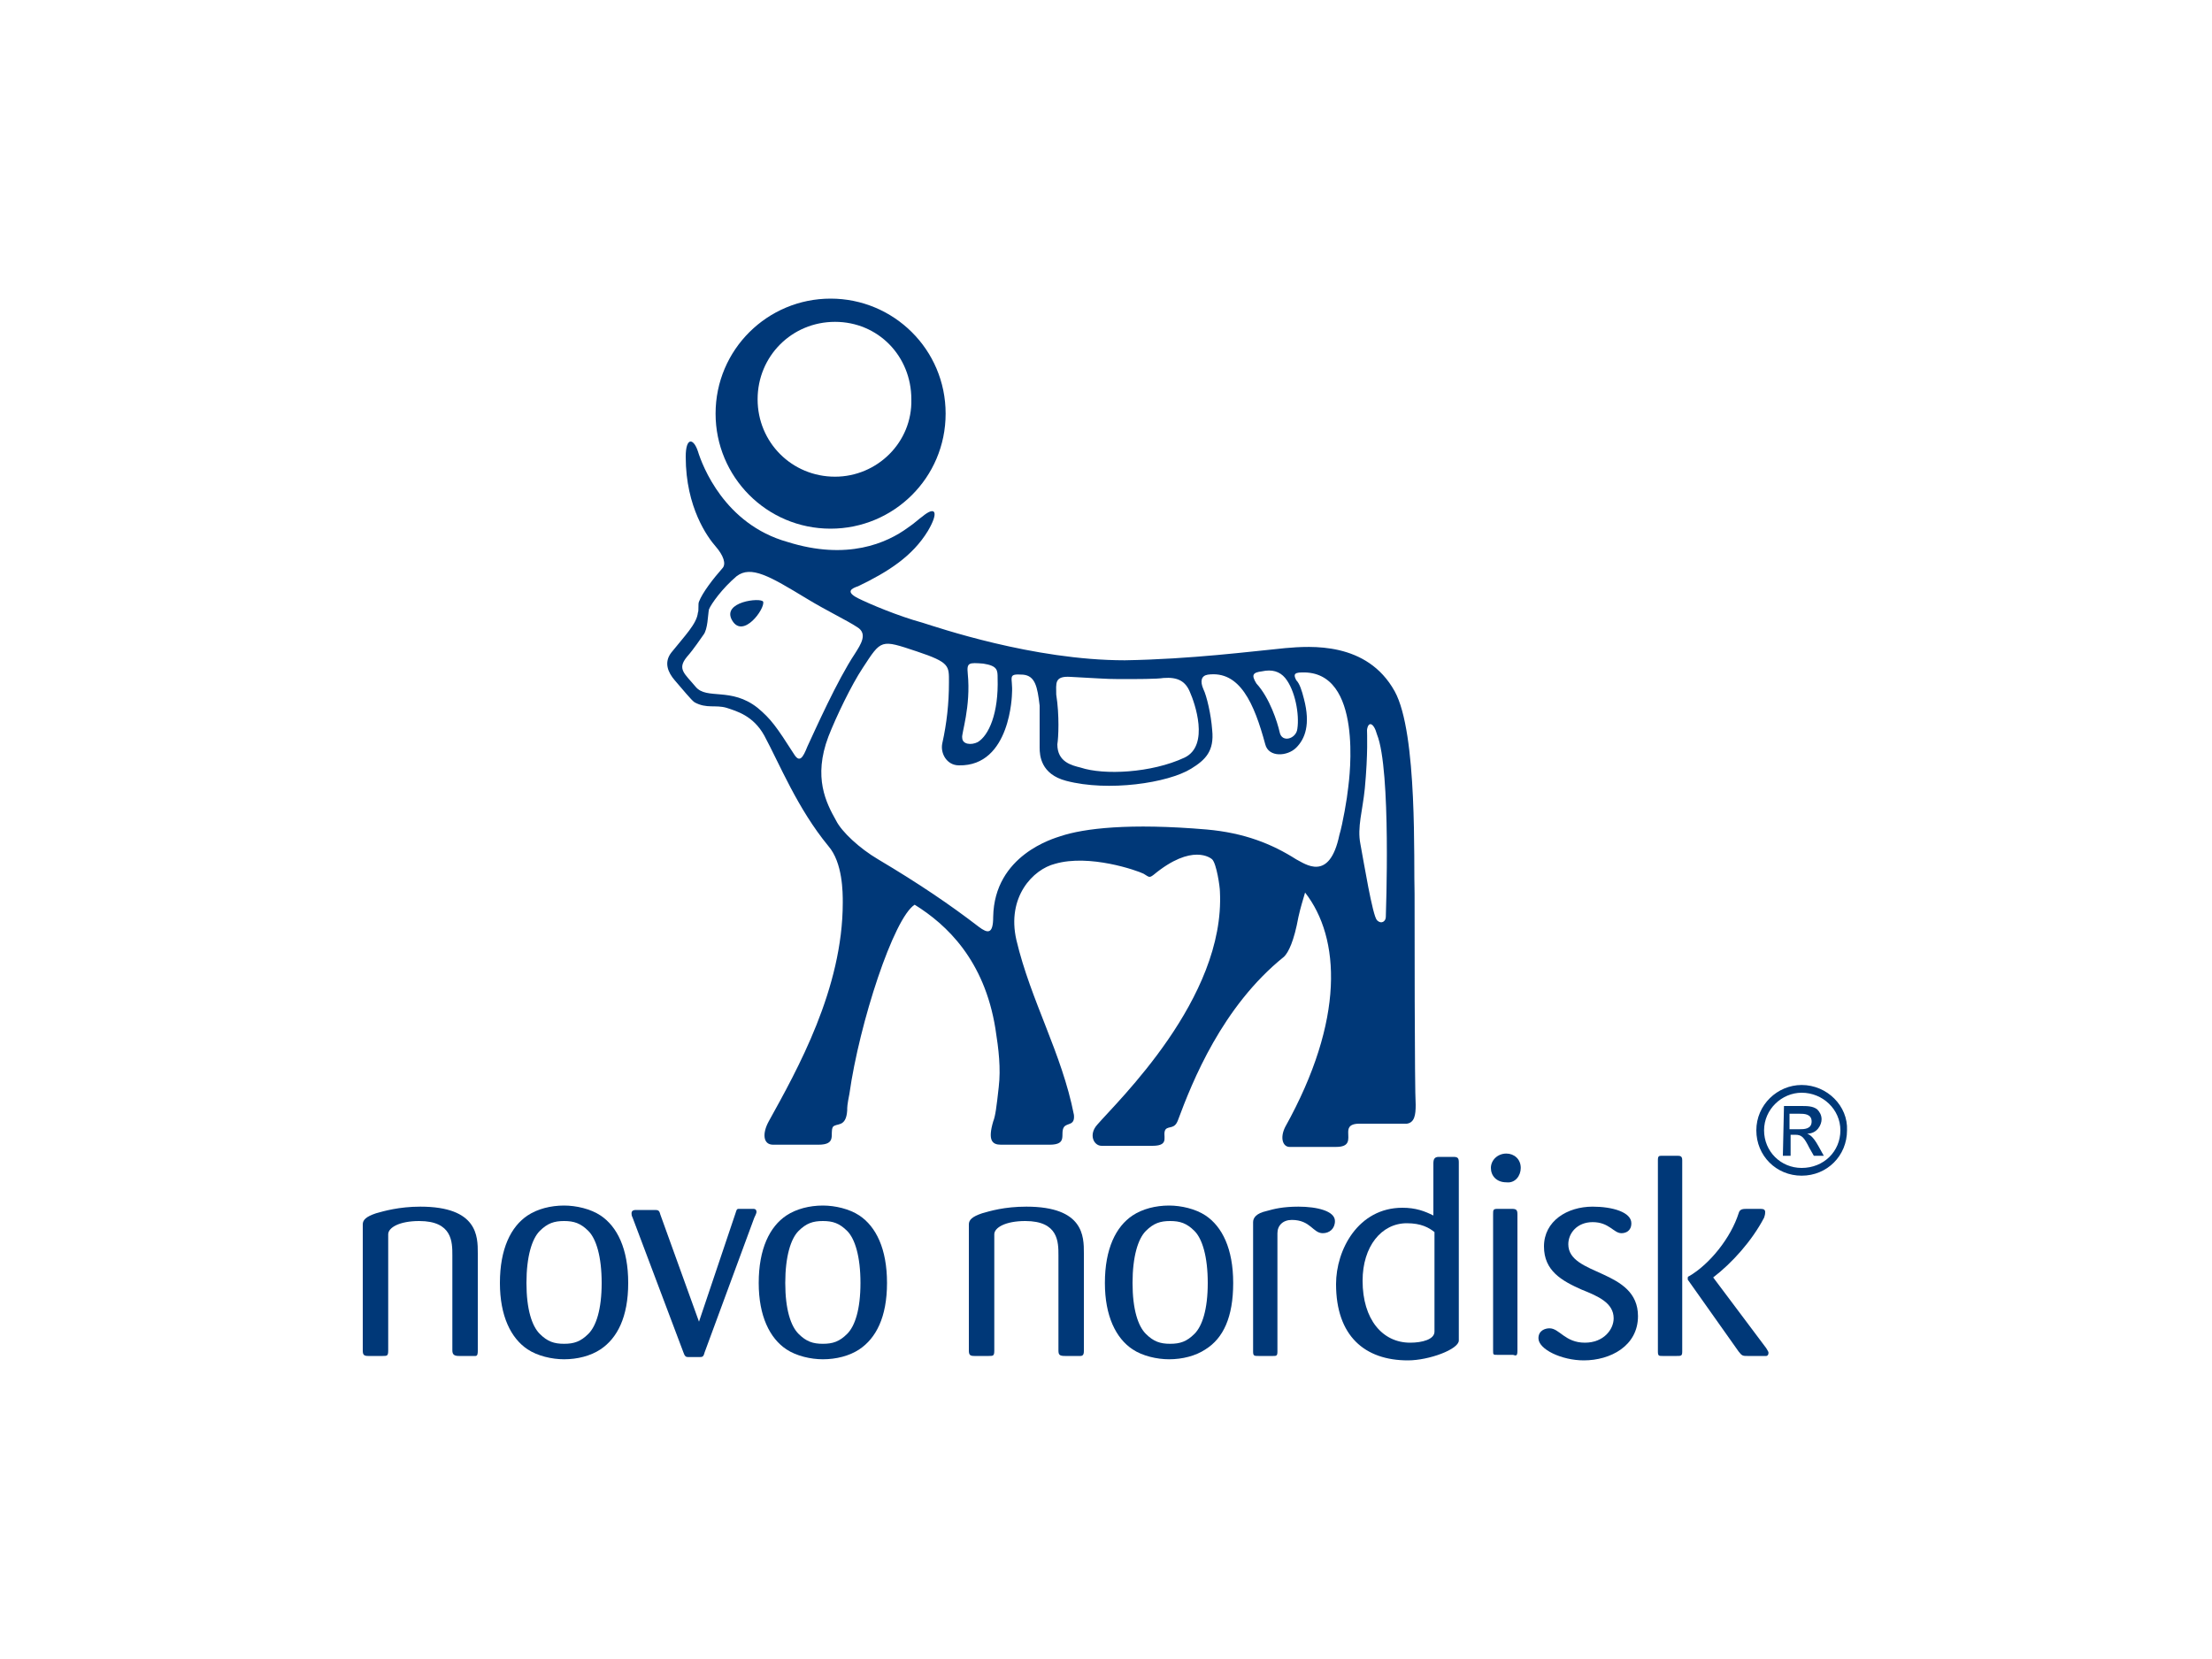
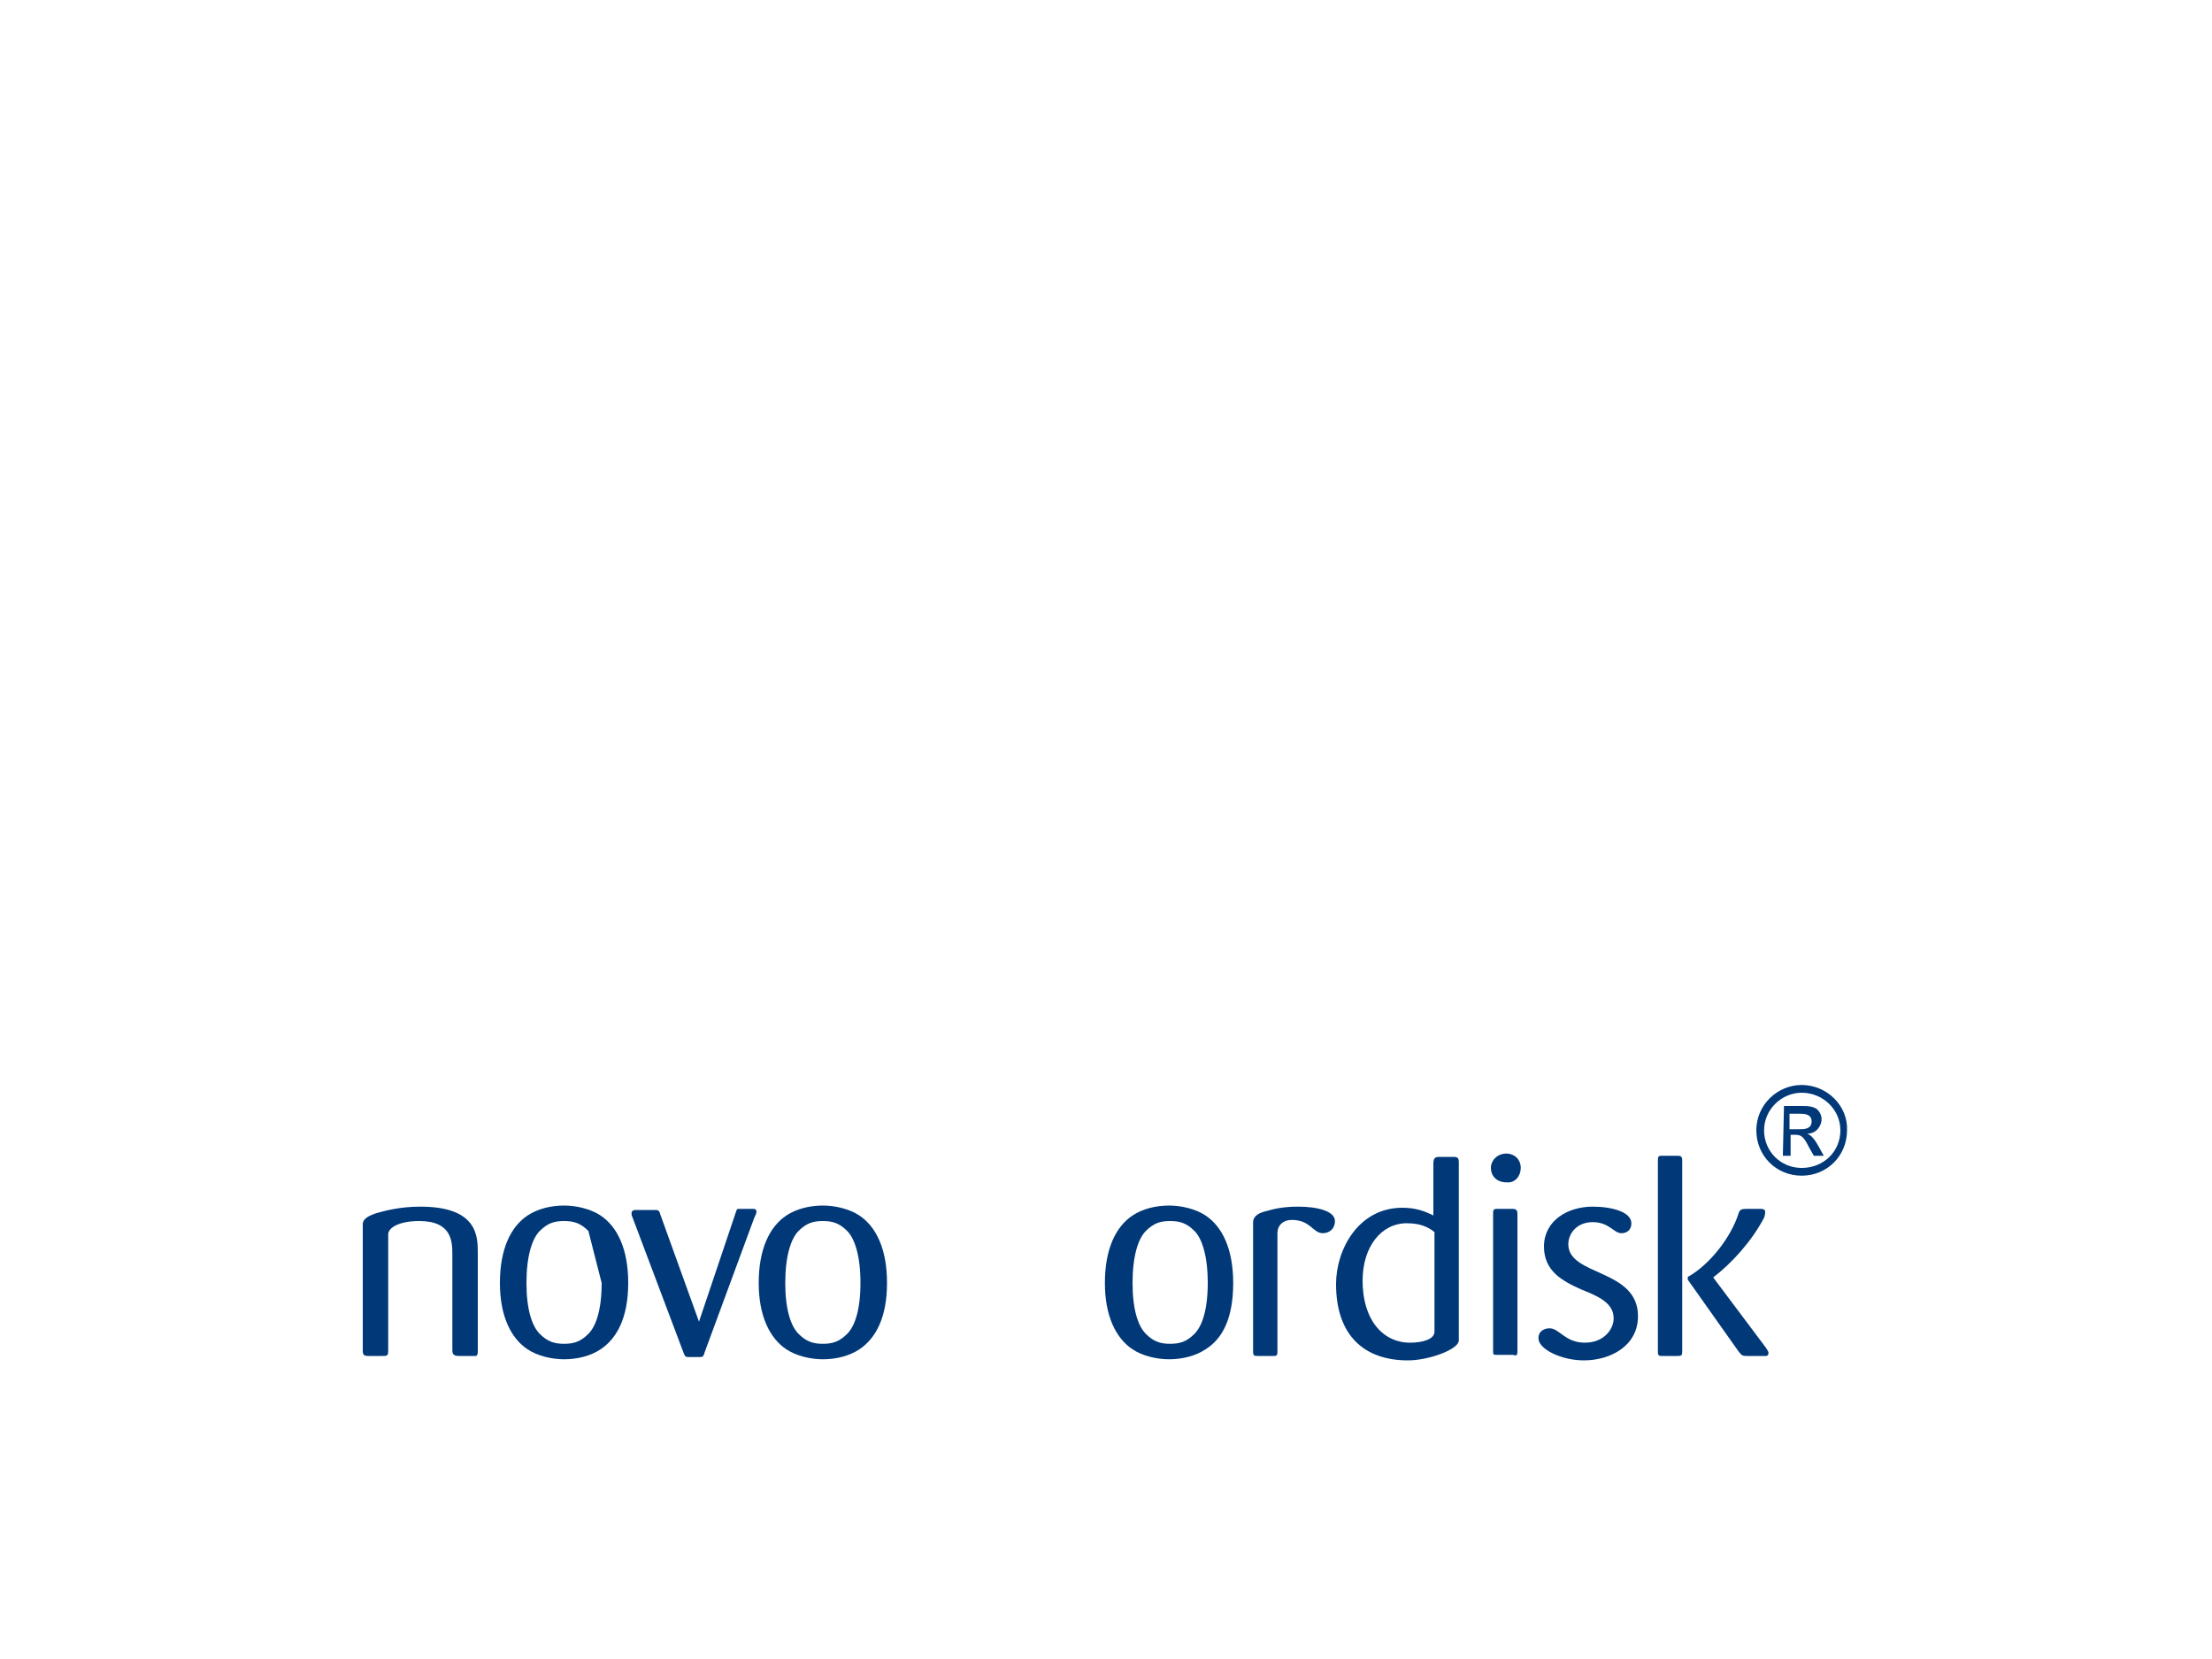
<svg xmlns="http://www.w3.org/2000/svg" version="1.1" id="Layer_1" x="0px" y="0px" viewBox="0 0 200 150" style="enable-background:new 0 0 200 150;" xml:space="preserve">
  <style type="text/css">
	.st0{fill:#D81E00;}
	.st1{fill:#ED1C24;}
	.st2{fill:#F6921E;}
	.st3{fill:#9F9A79;}
	.st4{fill:#D5654B;}
	.st5{fill:#DD765A;}
	.st6{fill:#C6431F;}
	.st7{fill:#2162A5;}
	.st8{fill:#FFFFFF;}
	.st9{fill:#0072BC;}
	.st10{fill:#68BC49;}
	.st11{fill:#003878;}
	.st12{fill:#41618B;}
	.st13{fill:#697A9D;}
	.st14{fill:#556C94;}
	.st15{fill:#18507F;}
	.st16{fill:#002677;}
	.st17{fill:#2A27D8;}
	.st18{fill:#004B97;}
	.st19{fill:#8BC545;}
	.st20{fill:#1D2758;}
	.st21{fill:#F58220;}
	
		.st22{clip-path:url(#SVGID_00000182504551513135847100000017692628116555051179_);fill:url(#SVGID_00000129189683621856404390000008592635852526648200_);}
	
		.st23{clip-path:url(#SVGID_00000065753265261842571260000014515783210493693569_);fill:url(#SVGID_00000058555382773669841670000016148657212168119169_);}
	
		.st24{clip-path:url(#SVGID_00000018932427803442246550000007787287996826221959_);fill:url(#SVGID_00000105395808163466087260000012280665603540832190_);}
	
		.st25{clip-path:url(#SVGID_00000071552770725209800980000015467218987473268118_);fill:url(#SVGID_00000083082319742258940590000002836123868844815793_);}
	.st26{fill:#00AEEF;}
	.st27{fill:#0033A1;}
	.st28{fill-rule:evenodd;clip-rule:evenodd;fill:#EE3E42;}
	.st29{fill:#00A69C;stroke:#00A69C;stroke-width:0.311;stroke-miterlimit:10;}
	.st30{clip-path:url(#SVGID_00000093144456321916757720000016438803279393063552_);}
	.st31{fill:url(#SVGID_00000000921785243921858120000007404704043183518593_);}
	.st32{fill:url(#SVGID_00000152979233969131224470000018326064080409722794_);}
	.st33{fill:url(#SVGID_00000034809896898855905270000011695049856777842065_);}
	.st34{fill:url(#SVGID_00000021811415331703901780000010599358569959367303_);}
	.st35{fill:url(#SVGID_00000006678226269116237640000010726514910081590717_);}
	.st36{fill:url(#SVGID_00000026860023118243613050000011463441643230854814_);}
	.st37{fill:url(#SVGID_00000109014752361372742740000006782835457824926381_);}
	.st38{fill:url(#SVGID_00000074409011467365624120000001083495589579479438_);}
	.st39{fill:url(#SVGID_00000086674362921344245390000006585668063059771290_);}
	.st40{fill:url(#SVGID_00000125603268302651665580000014617220617508992443_);}
	.st41{fill:url(#SVGID_00000000205026488794976260000005938168946015982746_);}
	.st42{fill:url(#SVGID_00000093885461857213817390000017180603799812715395_);}
	.st43{fill:url(#SVGID_00000041283407942158329650000014301174752204140730_);}
	.st44{fill:url(#SVGID_00000161625971843435018510000018119270555188178825_);}
	.st45{fill:url(#SVGID_00000165212470010562362080000005517883657679912875_);}
	.st46{fill:url(#SVGID_00000092422521313199068000000013155038961520112041_);}
	.st47{fill:url(#SVGID_00000133519673407149359240000005877039486487122568_);}
	.st48{fill:url(#SVGID_00000101817521133461163060000013968889282022755236_);}
	.st49{fill:url(#SVGID_00000029747200821228787530000015258662197316360083_);}
	.st50{fill:url(#SVGID_00000057827537059397836700000014712466627538330788_);}
	.st51{fill:url(#SVGID_00000084508498572711096570000014205334140907451294_);}
	.st52{fill:url(#SVGID_00000155117645686372554150000012777403327232783767_);}
	.st53{fill:url(#SVGID_00000049181782777092246300000015313147676899773838_);}
	.st54{fill:url(#SVGID_00000065049466595834602210000015452371823169053099_);}
	.st55{fill:url(#SVGID_00000009566356943195983570000013789849310786082699_);}
	.st56{fill:url(#SVGID_00000012455961790303061780000005744787992004372894_);}
	.st57{fill:url(#SVGID_00000033350035698738378800000000649290478197763762_);}
	.st58{fill:url(#SVGID_00000063630974021834904310000012492465854508157085_);}
	.st59{fill:url(#SVGID_00000111880226255015977970000001982829332581732528_);}
	.st60{fill:url(#SVGID_00000018949315662498426240000000883100607873193663_);}
	.st61{fill:url(#SVGID_00000156573093142136573310000015232279944333187749_);}
	.st62{fill:url(#SVGID_00000082359531819353394020000015311317915064807813_);}
	.st63{fill:url(#SVGID_00000070100910944964588770000001338608995989035437_);}
	.st64{fill:url(#SVGID_00000078727762678883100540000013353852534026166963_);}
	.st65{fill:url(#SVGID_00000150794043447025464880000009125147116504470704_);}
	.st66{fill:url(#SVGID_00000183237871240726928040000017300786877954223512_);}
	.st67{fill:url(#SVGID_00000157998810243612446240000009138329957172153991_);}
	.st68{fill:url(#SVGID_00000002386320389660659510000015220518899564989583_);}
	.st69{fill:url(#SVGID_00000175281976225302699360000015634756389871131046_);}
	.st70{fill:url(#SVGID_00000178176393549066693840000006695572956142680475_);}
	.st71{opacity:0.67;fill:url(#SVGID_00000052091154159959616860000000529466784473380540_);enable-background:new    ;}
	.st72{fill:url(#SVGID_00000140715286280015392400000016887386935726988205_);}
	.st73{fill:url(#SVGID_00000156583890956325126440000008730863026406982800_);}
	.st74{fill:url(#SVGID_00000171685408154524768950000012655296676975517588_);}
	.st75{fill:url(#SVGID_00000136378982276709599760000003013853709653097121_);}
	.st76{opacity:0.77;fill:url(#SVGID_00000041257474402805089070000007886099914525974429_);enable-background:new    ;}
	.st77{fill:url(#SVGID_00000054241958063752962960000001560669680778143376_);}
	.st78{opacity:0.57;fill:url(#SVGID_00000070107306588510494030000009062254831306167191_);enable-background:new    ;}
	.st79{fill:url(#SVGID_00000150792905845058285190000008710613851727705259_);}
	.st80{fill:url(#SVGID_00000167389131520874925860000004990309450932133539_);}
	.st81{fill:url(#SVGID_00000170252730368749411450000003535087389082284431_);}
	.st82{fill:#292F3A;stroke:#292F3A;stroke-width:0.311;stroke-miterlimit:10;}
	.st83{fill-rule:evenodd;clip-rule:evenodd;}
	.st84{fill-rule:evenodd;clip-rule:evenodd;fill:#00927C;}
	.st85{fill:#005484;}
	.st86{fill:#5FC9DF;}
	.st87{fill:#FF612B;}
	.st88{fill:#6F625A;}
	.st89{fill:#113872;}
	.st90{fill-rule:evenodd;clip-rule:evenodd;fill:#7A01E6;}
	.st91{fill:#8B3E97;}
	.st92{fill:#007BAA;}
	.st93{fill:#E20D79;}
	.st94{fill:#13B795;}
	.st95{fill:#404041;}
	.st96{fill:#033D72;}
	.st97{fill:#094175;}
	.st98{fill:#0B4377;}
	.st99{fill:#053F73;}
	.st100{fill:#043E73;}
	.st101{fill:#013C71;}
	.st102{fill:#023C72;}
	.st103{fill:#EAA903;}
	.st104{fill:#EB3B33;}
	.st105{fill:#2D103D;}
	.st106{fill:#EEEA61;}
	.st107{fill:#003C4C;}
	.st108{filter:url(#Adobe_OpacityMaskFilter);}
	.st109{fill-rule:evenodd;clip-rule:evenodd;fill:#FFFFFF;}
	.st110{mask:url(#mask-2_00000103230607819625054170000006745598764026029482_);fill-rule:evenodd;clip-rule:evenodd;fill:#389846;}
	.st111{fill-rule:evenodd;clip-rule:evenodd;fill:#389846;}
	.st112{filter:url(#Adobe_OpacityMaskFilter_00000072265516136226379960000014606901840020104638_);}
	.st113{mask:url(#mask-4_00000120539772864816516320000012313985038696028085_);fill-rule:evenodd;clip-rule:evenodd;fill:#929090;}
	.st114{fill:#221F1F;}
	.st115{fill:#412465;}
	.st116{fill:#FF0C0C;}
	.st117{fill:#243443;}
	.st118{fill:#009383;}
	.st119{fill:#FFCD00;}
	.st120{fill:#80BC00;}
	.st121{fill:#00A749;}
	.st122{fill:#040000;}
	.st123{fill:#EE344D;}
	.st124{fill:#002E6D;}
	.st125{fill:#717271;}
	.st126{fill:#A6CDE9;}
	.st127{fill:#FEBAA0;}
	.st128{fill:#E19398;}
	.st129{fill:#377277;}
	.st130{fill:#040404;}
	.st131{fill:#E67D6A;}
	.st132{fill:#3D8E89;}
	.st133{fill:#612B5C;}
	.st134{fill:#0072B6;}
</style>
  <g>
-     <path class="st11" d="M98,122.1v-8.8c0-1.5,0-4.2-5.2-4.2c-2,0-3.3,0.4-4,0.6c-0.9,0.3-1.2,0.6-1.2,1v11.4c0,0.4,0.1,0.5,0.5,0.5   h1.3c0.4,0,0.5,0,0.5-0.5v-10.5c0-0.6,1-1.2,2.8-1.2c3,0,3,1.9,3,3.1v8.6c0,0.4,0.1,0.5,0.6,0.5h1.4C98,122.6,98,122.3,98,122.1" />
    <path class="st11" d="M111.5,116c0-3.1-1-5.1-2.5-6.1c-0.9-0.6-2.2-0.9-3.3-0.9c-1.2,0-2.4,0.3-3.3,0.9c-1.5,1-2.5,3-2.5,6.1   c0,3,1,5,2.5,6c0.9,0.6,2.2,0.9,3.3,0.9c1.2,0,2.4-0.3,3.3-0.9C110.6,121,111.5,119.1,111.5,116 M109.2,116c0,2.4-0.5,3.9-1.2,4.6   c-0.7,0.7-1.3,0.9-2.2,0.9c-0.9,0-1.5-0.2-2.2-0.9c-0.7-0.7-1.2-2.2-1.2-4.6c0-2.4,0.5-4,1.2-4.7c0.7-0.7,1.3-0.9,2.2-0.9   c0.9,0,1.5,0.2,2.2,0.9C108.7,112,109.2,113.6,109.2,116z" />
    <path class="st11" d="M120.7,110.4c0-0.9-1.6-1.3-3.3-1.3c-1.4,0-2.2,0.2-2.9,0.4c-0.9,0.2-1.2,0.6-1.2,1v11.7   c0,0.4,0.1,0.4,0.5,0.4h1.3c0.3,0,0.4,0,0.4-0.4v-10.7c0-0.7,0.5-1.2,1.3-1.2c1.7,0,1.9,1.2,2.8,1.2   C120.2,111.5,120.7,111.1,120.7,110.4" />
    <path class="st11" d="M131.9,121.2v-16.1c0-0.4-0.1-0.5-0.5-0.5h-1.3c-0.4,0-0.5,0.2-0.5,0.6v4.7c-0.8-0.4-1.6-0.7-2.8-0.7   c-4,0-6,3.8-6,6.9c0,4.7,2.6,6.9,6.5,6.9C129.2,123,131.9,122,131.9,121.2 M129.7,120.4c0,0.7-1.1,1-2.2,1c-2.5,0-4.3-2.1-4.3-5.6   c0-3.1,1.7-5.2,4-5.2c1.3,0,2,0.4,2.5,0.8V120.4z" />
    <path class="st11" d="M137.5,105.6c0-0.8-0.6-1.3-1.3-1.3c-0.8,0-1.4,0.6-1.4,1.3c0,0.7,0.5,1.3,1.4,1.3   C137,107,137.5,106.3,137.5,105.6 M137.2,122.1v-12.3c0-0.4-0.1-0.5-0.5-0.5h-1.3c-0.4,0-0.4,0.1-0.4,0.5v12.3c0,0.4,0,0.4,0.4,0.4   h1.4C137.1,122.6,137.2,122.6,137.2,122.1z" />
    <path class="st11" d="M159.9,122.3c0-0.1-0.1-0.2-0.2-0.4l-4.8-6.4l0,0c1.7-1.3,3.5-3.3,4.6-5.4c0.1-0.3,0.1-0.4,0.1-0.5   c0-0.2-0.1-0.3-0.4-0.3h-1.2c-0.4,0-0.7,0-0.8,0.4c-0.7,2.2-2.6,4.6-4.5,5.7c-0.1,0-0.1,0.1-0.1,0.2s0,0.1,0,0.1l4.6,6.5   c0.3,0.4,0.4,0.4,0.8,0.4h1.7C159.7,122.6,159.9,122.6,159.9,122.3 M152.1,122.2v-17.3c0-0.4-0.2-0.4-0.5-0.4h-1.3   c-0.3,0-0.4,0-0.4,0.4v17.3c0,0.4,0.1,0.4,0.4,0.4h1.3C152,122.6,152.1,122.6,152.1,122.2z" />
    <path class="st11" d="M148.1,119c0-4.3-6.3-3.6-6.3-6.5c0-1,0.8-2,2.2-2c1.5,0,1.9,1,2.6,1c0.4,0,0.9-0.2,0.9-0.9   c0-1-1.7-1.5-3.5-1.5c-2.3,0-4.4,1.3-4.4,3.6c0,2.2,1.6,3.1,3.4,3.9c1.5,0.6,2.9,1.2,2.9,2.6c0,1-0.9,2.2-2.6,2.2   c-1.8,0-2.3-1.3-3.2-1.3c-0.4,0-1,0.2-1,0.9c0,1,2.1,2,4.1,2C145.6,123,148.1,121.7,148.1,119" />
    <path class="st11" d="M43.2,122.1v-8.8c0-1.5,0-4.2-5.2-4.2c-1.9,0-3.3,0.4-4,0.6c-0.9,0.3-1.2,0.6-1.2,1v11.4   c0,0.4,0.1,0.5,0.5,0.5h1.3c0.4,0,0.5,0,0.5-0.5v-10.5c0-0.6,1-1.2,2.8-1.2c3,0,3,1.9,3,3.1v8.6c0,0.4,0.2,0.5,0.6,0.5H43   C43.2,122.6,43.2,122.3,43.2,122.1" />
-     <path class="st11" d="M56.8,116c0-3.1-1-5.1-2.5-6.1c-0.9-0.6-2.2-0.9-3.3-0.9c-1.2,0-2.4,0.3-3.3,0.9c-1.5,1-2.5,3-2.5,6.1   c0,3,1,5,2.5,6c0.9,0.6,2.2,0.9,3.3,0.9c1.2,0,2.4-0.3,3.3-0.9C55.8,121,56.8,119.1,56.8,116 M54.4,116c0,2.4-0.5,3.9-1.2,4.6   c-0.7,0.7-1.3,0.9-2.2,0.9s-1.5-0.2-2.2-0.9c-0.7-0.7-1.2-2.2-1.2-4.6c0-2.4,0.5-4,1.2-4.7c0.7-0.7,1.3-0.9,2.2-0.9   s1.5,0.2,2.2,0.9C53.9,112,54.4,113.6,54.4,116z" />
+     <path class="st11" d="M56.8,116c0-3.1-1-5.1-2.5-6.1c-0.9-0.6-2.2-0.9-3.3-0.9c-1.2,0-2.4,0.3-3.3,0.9c-1.5,1-2.5,3-2.5,6.1   c0,3,1,5,2.5,6c0.9,0.6,2.2,0.9,3.3,0.9c1.2,0,2.4-0.3,3.3-0.9C55.8,121,56.8,119.1,56.8,116 M54.4,116c0,2.4-0.5,3.9-1.2,4.6   c-0.7,0.7-1.3,0.9-2.2,0.9s-1.5-0.2-2.2-0.9c-0.7-0.7-1.2-2.2-1.2-4.6c0-2.4,0.5-4,1.2-4.7c0.7-0.7,1.3-0.9,2.2-0.9   s1.5,0.2,2.2,0.9z" />
    <path class="st11" d="M80.2,116c0-3.1-1-5.1-2.5-6.1c-0.9-0.6-2.2-0.9-3.3-0.9c-1.2,0-2.4,0.3-3.3,0.9c-1.5,1-2.5,3-2.5,6.1   c0,3,1,5,2.5,6c0.9,0.6,2.2,0.9,3.3,0.9c1.2,0,2.4-0.3,3.3-0.9C79.2,121,80.2,119.1,80.2,116 M77.8,116c0,2.4-0.5,3.9-1.2,4.6   c-0.7,0.7-1.3,0.9-2.2,0.9c-0.9,0-1.5-0.2-2.2-0.9c-0.7-0.7-1.2-2.2-1.2-4.6c0-2.4,0.5-4,1.2-4.7c0.7-0.7,1.3-0.9,2.2-0.9   c0.9,0,1.5,0.2,2.2,0.9C77.3,112,77.8,113.6,77.8,116z" />
    <path class="st11" d="M68.4,109.6c0-0.3-0.2-0.3-0.3-0.3h-1.3c-0.2,0-0.2,0.1-0.3,0.4l-3.3,9.8l-3.5-9.7c-0.1-0.4-0.2-0.4-0.6-0.4   h-1.6c-0.1,0-0.4,0-0.4,0.3c0,0.1,0,0.2,0.1,0.4l4.6,12.2c0.1,0.3,0.2,0.4,0.4,0.4h1c0.3,0,0.4,0,0.5-0.4l4.5-12.2   C68.4,109.7,68.4,109.6,68.4,109.6" />
    <path class="st11" d="M161.9,100.7h0.8c0.4,0,1.1,0,1.1,0.7c0,0.7-0.7,0.7-1.1,0.7h-0.9V100.7 M161.2,104.5h0.7v-1.9h0.4   c0.6,0,0.8,0.2,1.3,1.2l0.4,0.7h0.9l-0.5-0.9c-0.5-0.9-0.8-1-1-1.1l0,0c0.9,0,1.3-0.8,1.3-1.3c0-0.4-0.2-0.7-0.4-0.9   c-0.4-0.3-0.9-0.3-1.5-0.3h-1.5L161.2,104.5L161.2,104.5z M162.9,98.1c-2.2,0-4.1,1.8-4.1,4.1s1.8,4.1,4.1,4.1   c2.3,0,4.1-1.8,4.1-4.1C167.1,100,165.2,98.1,162.9,98.1z M162.9,98.8c1.9,0,3.5,1.5,3.5,3.4c0,1.9-1.5,3.4-3.5,3.4   c-1.9,0-3.4-1.5-3.4-3.4C159.5,100.3,161.1,98.8,162.9,98.8z" />
-     <path class="st11" d="M75.1,27c-5.7,0-10.4,4.6-10.4,10.4c0,5.7,4.6,10.4,10.4,10.4c5.7,0,10.4-4.6,10.4-10.4S80.8,27,75.1,27z    M75.5,43.1c-3.9,0-7-3.1-7-7c0-3.9,3.1-7,7-7s6.9,3.1,6.9,7C82.5,40,79.3,43.1,75.5,43.1z" />
    <g>
-       <path class="st11" d="M127.9,80.8c-0.1-2.7,0.3-14.5-1.8-18.3c-2.5-4.5-7.6-4.1-9.9-3.9c-3.1,0.3-8.5,1-14.5,1.1    c-8.3,0-17-3-18.3-3.4c-2.2-0.6-4.8-1.7-5.8-2.2c-1.2-0.6-0.6-0.9,0-1.1c2.7-1.3,4.9-2.7,6.3-5c1-1.7,0.7-2.3-0.5-1.3    c-0.3,0.2-0.7,0.6-1.3,1c-1.9,1.4-5.5,3-10.9,1.3c-5.7-1.6-7.7-6.9-8.1-8.2c-0.4-1.2-1.1-1.3-1.1,0.5c0,4.6,2,7.3,2.7,8.1    c0.7,0.8,1,1.6,0.6,2c-0.8,0.9-1.8,2.2-2.1,3c-0.1,0.2,0,0.8-0.1,1c-0.1,1-1.2,2.1-2.4,3.6c-0.7,0.9-0.3,1.8,0.3,2.5    c0.7,0.8,1.5,1.8,1.8,2c1.1,0.6,1.9,0.2,2.9,0.5c0.9,0.3,2.4,0.7,3.4,2.5c1.4,2.6,3,6.6,5.8,10c1.3,1.5,1.3,4.2,1.3,5.1    c0,7.8-4.1,15.1-6.7,19.8c-0.6,1.1-0.5,2.1,0.4,2.1c0.9,0,2.1,0,4.1,0c1.7,0,1-1,1.3-1.6c0.3-0.4,1.2,0.1,1.3-1.5    c0-0.3,0-0.5,0.2-1.5c0.9-6.4,4-15.9,5.9-17.1c2.9,1.8,6.3,5,7.3,11.2c0.3,1.9,0.5,3.6,0.3,5.3c-0.2,1.8-0.3,2.6-0.5,3.1    c-0.5,1.7-0.1,2.1,0.7,2.1c0,0,3.9,0,4.4,0c1.7,0,0.9-1,1.3-1.6c0.3-0.4,1-0.1,0.9-1.1c-1.1-5.6-3.9-10.3-5.2-15.8    c-0.9-3.9,1.5-6.4,3.5-6.9c3.1-0.9,7.4,0.6,8,0.9c0.5,0.3,0.5,0.4,0.9,0.1c3.5-2.9,5.2-1.5,5.3-1.4c0.4,0.4,0.7,2.5,0.7,2.9    c0.5,9.7-9.3,19-11.1,21.1c-0.8,0.9-0.3,1.9,0.4,1.9c0.7,0,3.9,0,4.6,0c1.7,0,0.8-1,1.2-1.5c0.3-0.3,0.8,0,1.1-0.8    c1.3-3.5,4-10.3,9.6-14.8c0.4-0.4,0.9-1.4,1.3-3.6c0.2-0.9,0.4-1.5,0.6-2.2c3.2,4.1,3.6,11.5-1.8,21.2c-0.5,1-0.2,1.8,0.4,1.8    c0.4,0,3.3,0,4.2,0c1.3,0,1.1-0.7,1.1-1.3c0-0.3,0-0.8,1-0.8c0.6,0,1.3,0,1.5,0c0.3,0,2.2,0,2.8,0c0.7-0.1,0.8-0.8,0.8-1.7    C127.9,98.6,127.9,82.8,127.9,80.8z M114.1,60.7c0.9-0.2,1.6,0,2.1,0.6c0.9,1.1,1.3,3.3,1.1,4.6c-0.1,0.9-1.4,1.3-1.6,0.3    c-0.2-0.9-0.9-3.1-2.1-4.4C113.1,61,113.3,60.8,114.1,60.7z M96.8,61.2c2.1,0.1,3.1,0.2,4.4,0.2c1.6,0,3.4,0,4-0.1    c1.3-0.1,2,0.3,2.4,1.3c0.4,0.9,1.8,4.8-0.5,5.9c-3,1.4-7.3,1.6-9.4,0.9c-0.8-0.2-2.1-0.5-2.1-2.1c0.1-0.6,0.2-2.6-0.1-4.5    C95.5,61.8,95.3,61.1,96.8,61.2z M87.5,60.9c-0.1-1,0.1-1,1.4-0.9c1.3,0.2,1.3,0.6,1.3,1.3c0.1,3.2-0.8,5.2-1.8,5.8    c-0.6,0.3-1.4,0.2-1.4-0.4C86.9,66.4,87.8,63.9,87.5,60.9z M71.8,68.2c-1.6-2.5-2.1-3.2-3.3-4.2c-2.4-1.9-4.6-0.7-5.6-1.9    c-1-1.2-1.7-1.6-0.8-2.7c0.7-0.8,1.2-1.6,1.5-2c0.4-0.5,0.4-1.8,0.5-2.3c0.2-0.5,1.2-1.9,2.5-3c1.3-1,3,0,6.3,2    c1.8,1.1,3.7,2,4.6,2.6c1,0.6,0.3,1.6-0.2,2.4c-1.6,2.4-3.6,6.9-4.3,8.4C72.6,68.5,72.3,69,71.8,68.2z M121.9,71.2    c-0.1,1-0.5,3.3-0.8,4.3c-0.9,4.3-3.1,2.6-3.9,2.2c-2.2-1.4-4.7-2.4-8.1-2.7c-7-0.6-11.1-0.1-13.2,0.6c-0.6,0.2-6,1.7-6.1,7.3    c0,1.6-0.5,1.5-1.3,0.9c-2.6-2-5.4-3.9-9.1-6.1c-1.7-1-3.3-2.5-3.8-3.5c-0.9-1.6-2.1-3.9-0.7-7.6c0.7-1.8,2.1-4.7,3.1-6.2    c1.7-2.6,1.6-2.6,4.9-1.5c3,1,2.9,1.3,2.9,2.8c0,1.9-0.2,3.7-0.6,5.5c-0.2,0.9,0.4,2,1.5,2c4.7,0.1,4.8-6.5,4.8-6.5    c0.1-1.5-0.5-1.8,1-1.7c1.1,0.1,1.3,1.1,1.5,2.8c0,0.6,0,3.1,0,3.8s0.1,2.4,2.4,3c3.8,1,9.2,0.2,11.3-1.1c1.3-0.8,2.1-1.6,1.9-3.5    c-0.1-1.4-0.5-3.1-0.8-3.7c-0.3-0.7-0.2-1.2,0.4-1.3c2.9-0.4,4.2,2.6,5.2,6.3c0.3,1.2,2,1.1,2.8,0.3c0.8-0.8,1.3-2.1,0.7-4.4    c-0.2-0.8-0.4-1.4-0.7-1.7c-0.2-0.4-0.3-0.7,0.5-0.7C123.3,60.6,122,70.4,121.9,71.2z M125.3,82.9c0,0.4-0.4,0.7-0.8,0.3    c-0.4-0.4-1.2-5.3-1.5-6.9c-0.3-1.5,0.2-3,0.4-5c0.3-3.2,0.2-5,0.2-5.3c0.1-0.8,0.6-0.7,0.9,0.4C125.8,69.6,125.3,82.7,125.3,82.9    z" />
-       <path class="st11" d="M66.2,56.1c1,1.7,3-1.1,2.8-1.7C68.8,54,65.2,54.4,66.2,56.1z" />
-     </g>
+       </g>
  </g>
</svg>